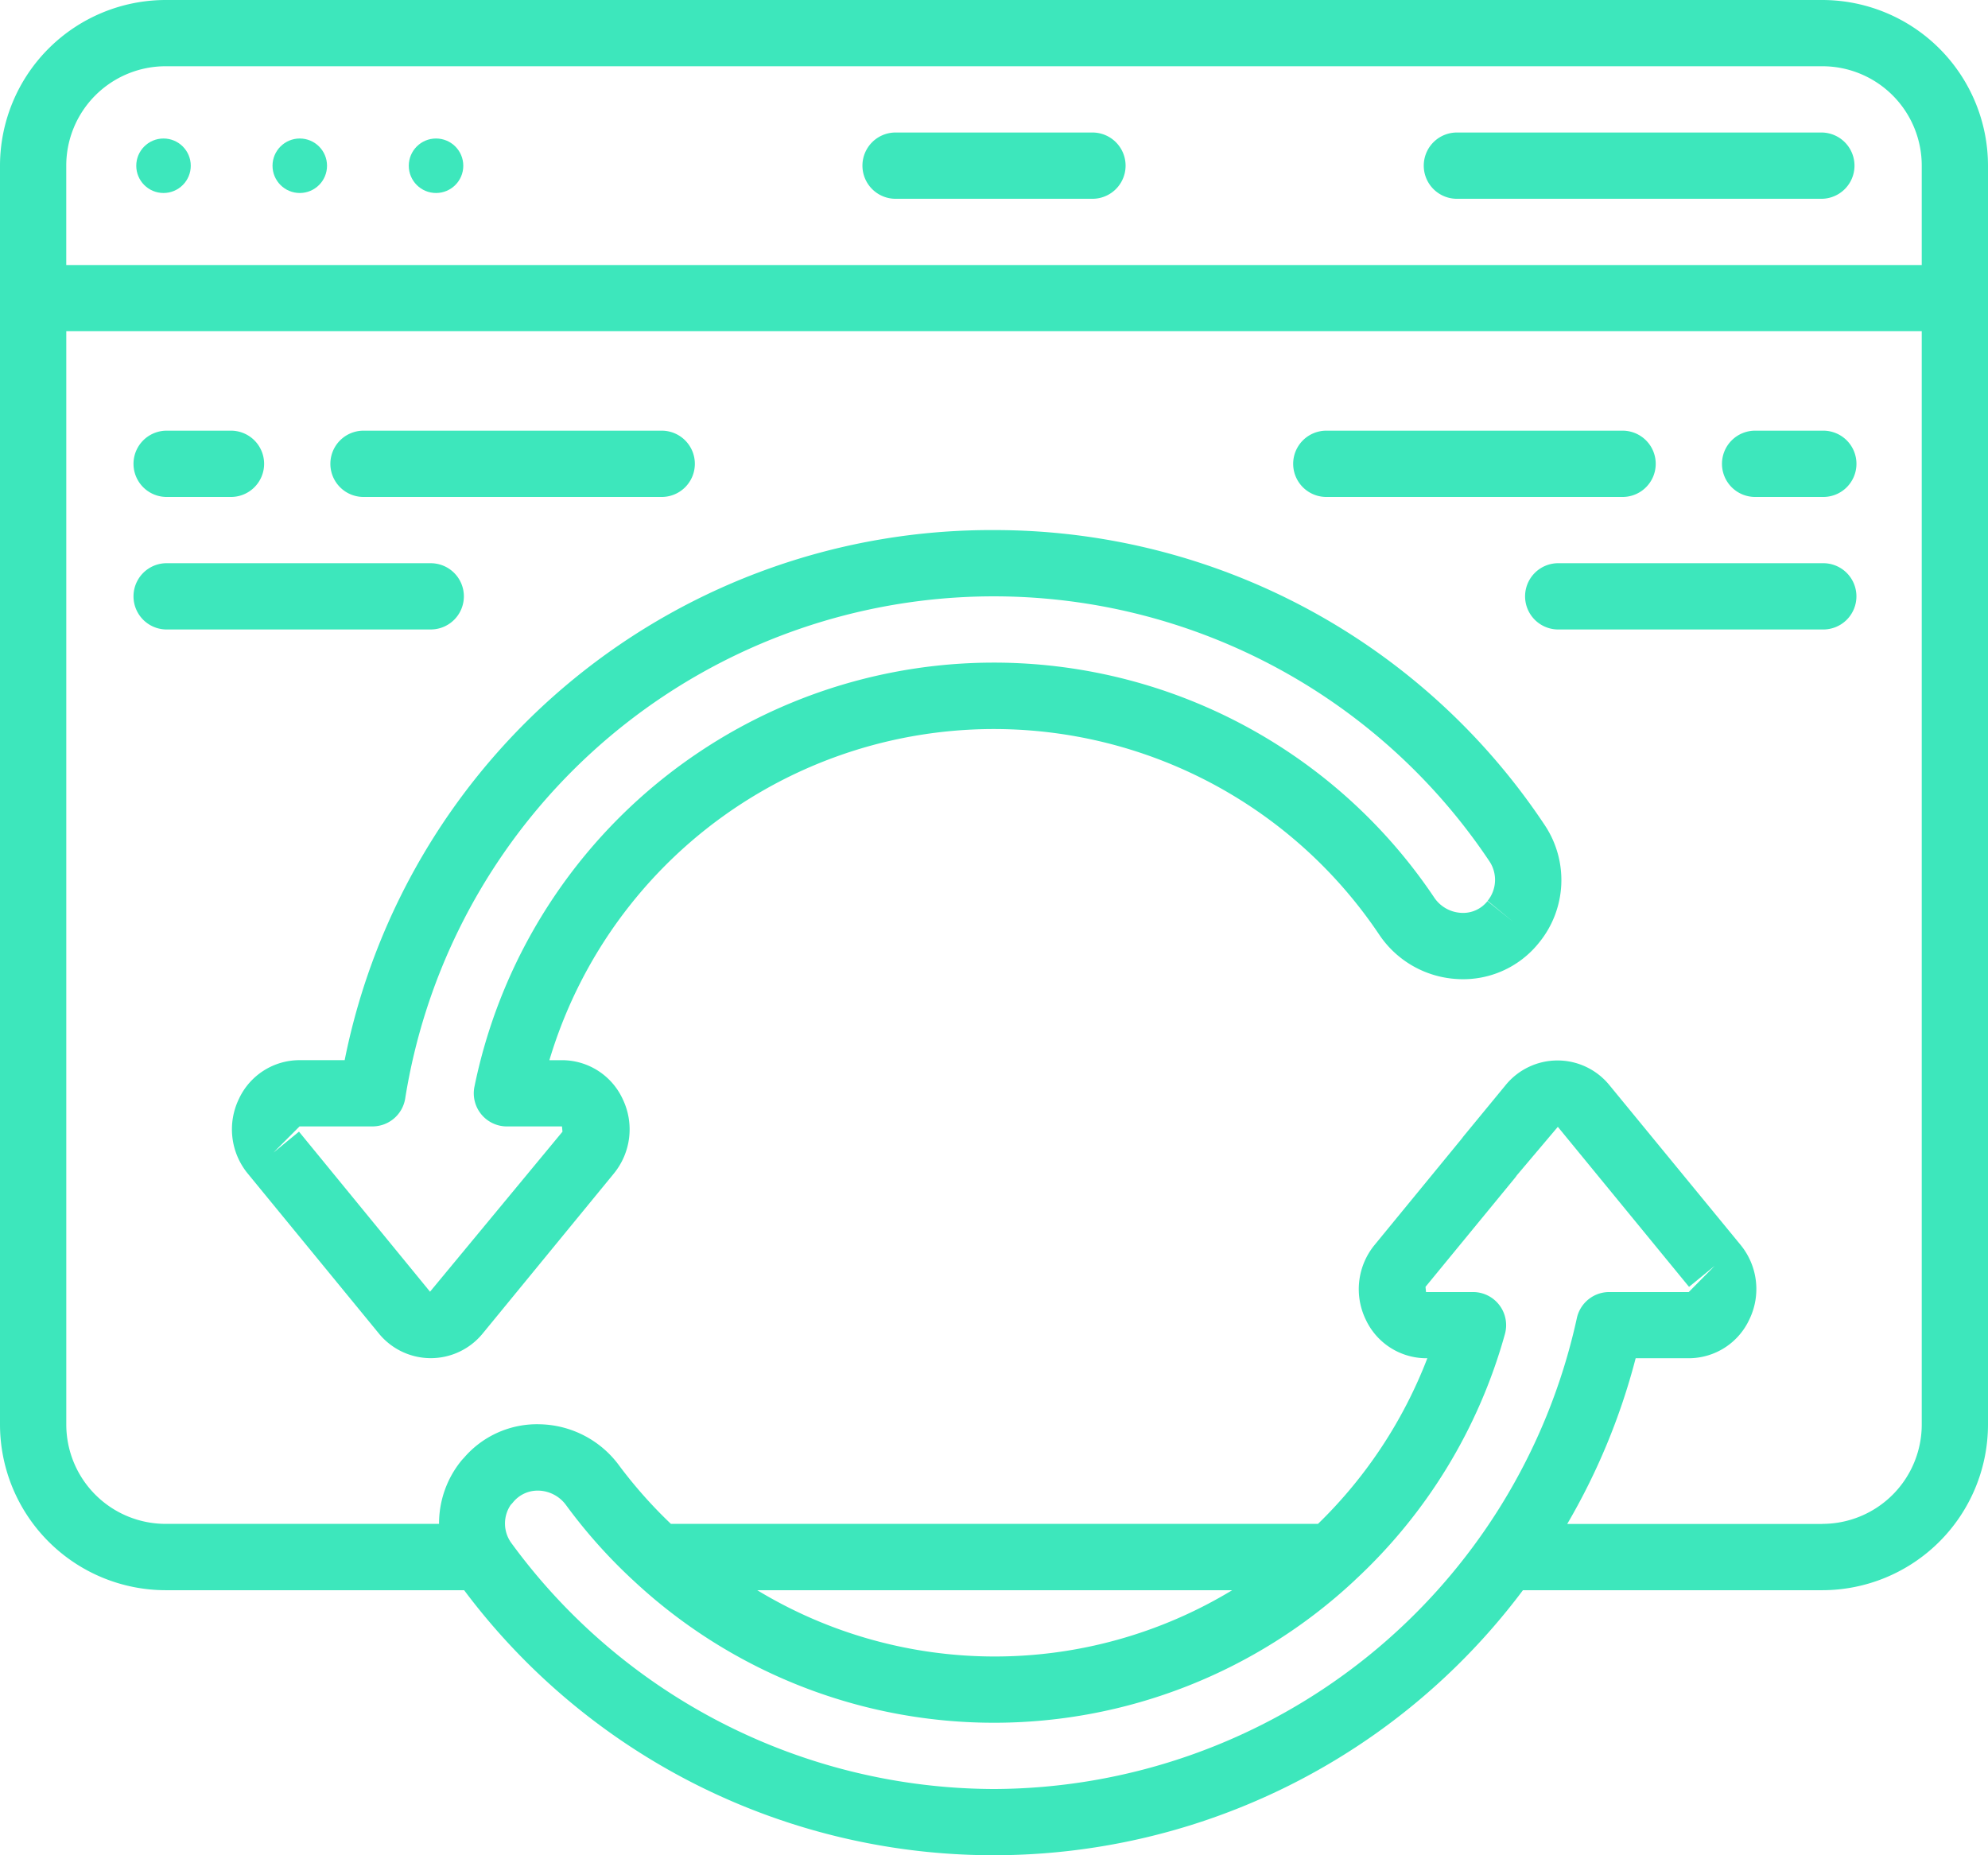
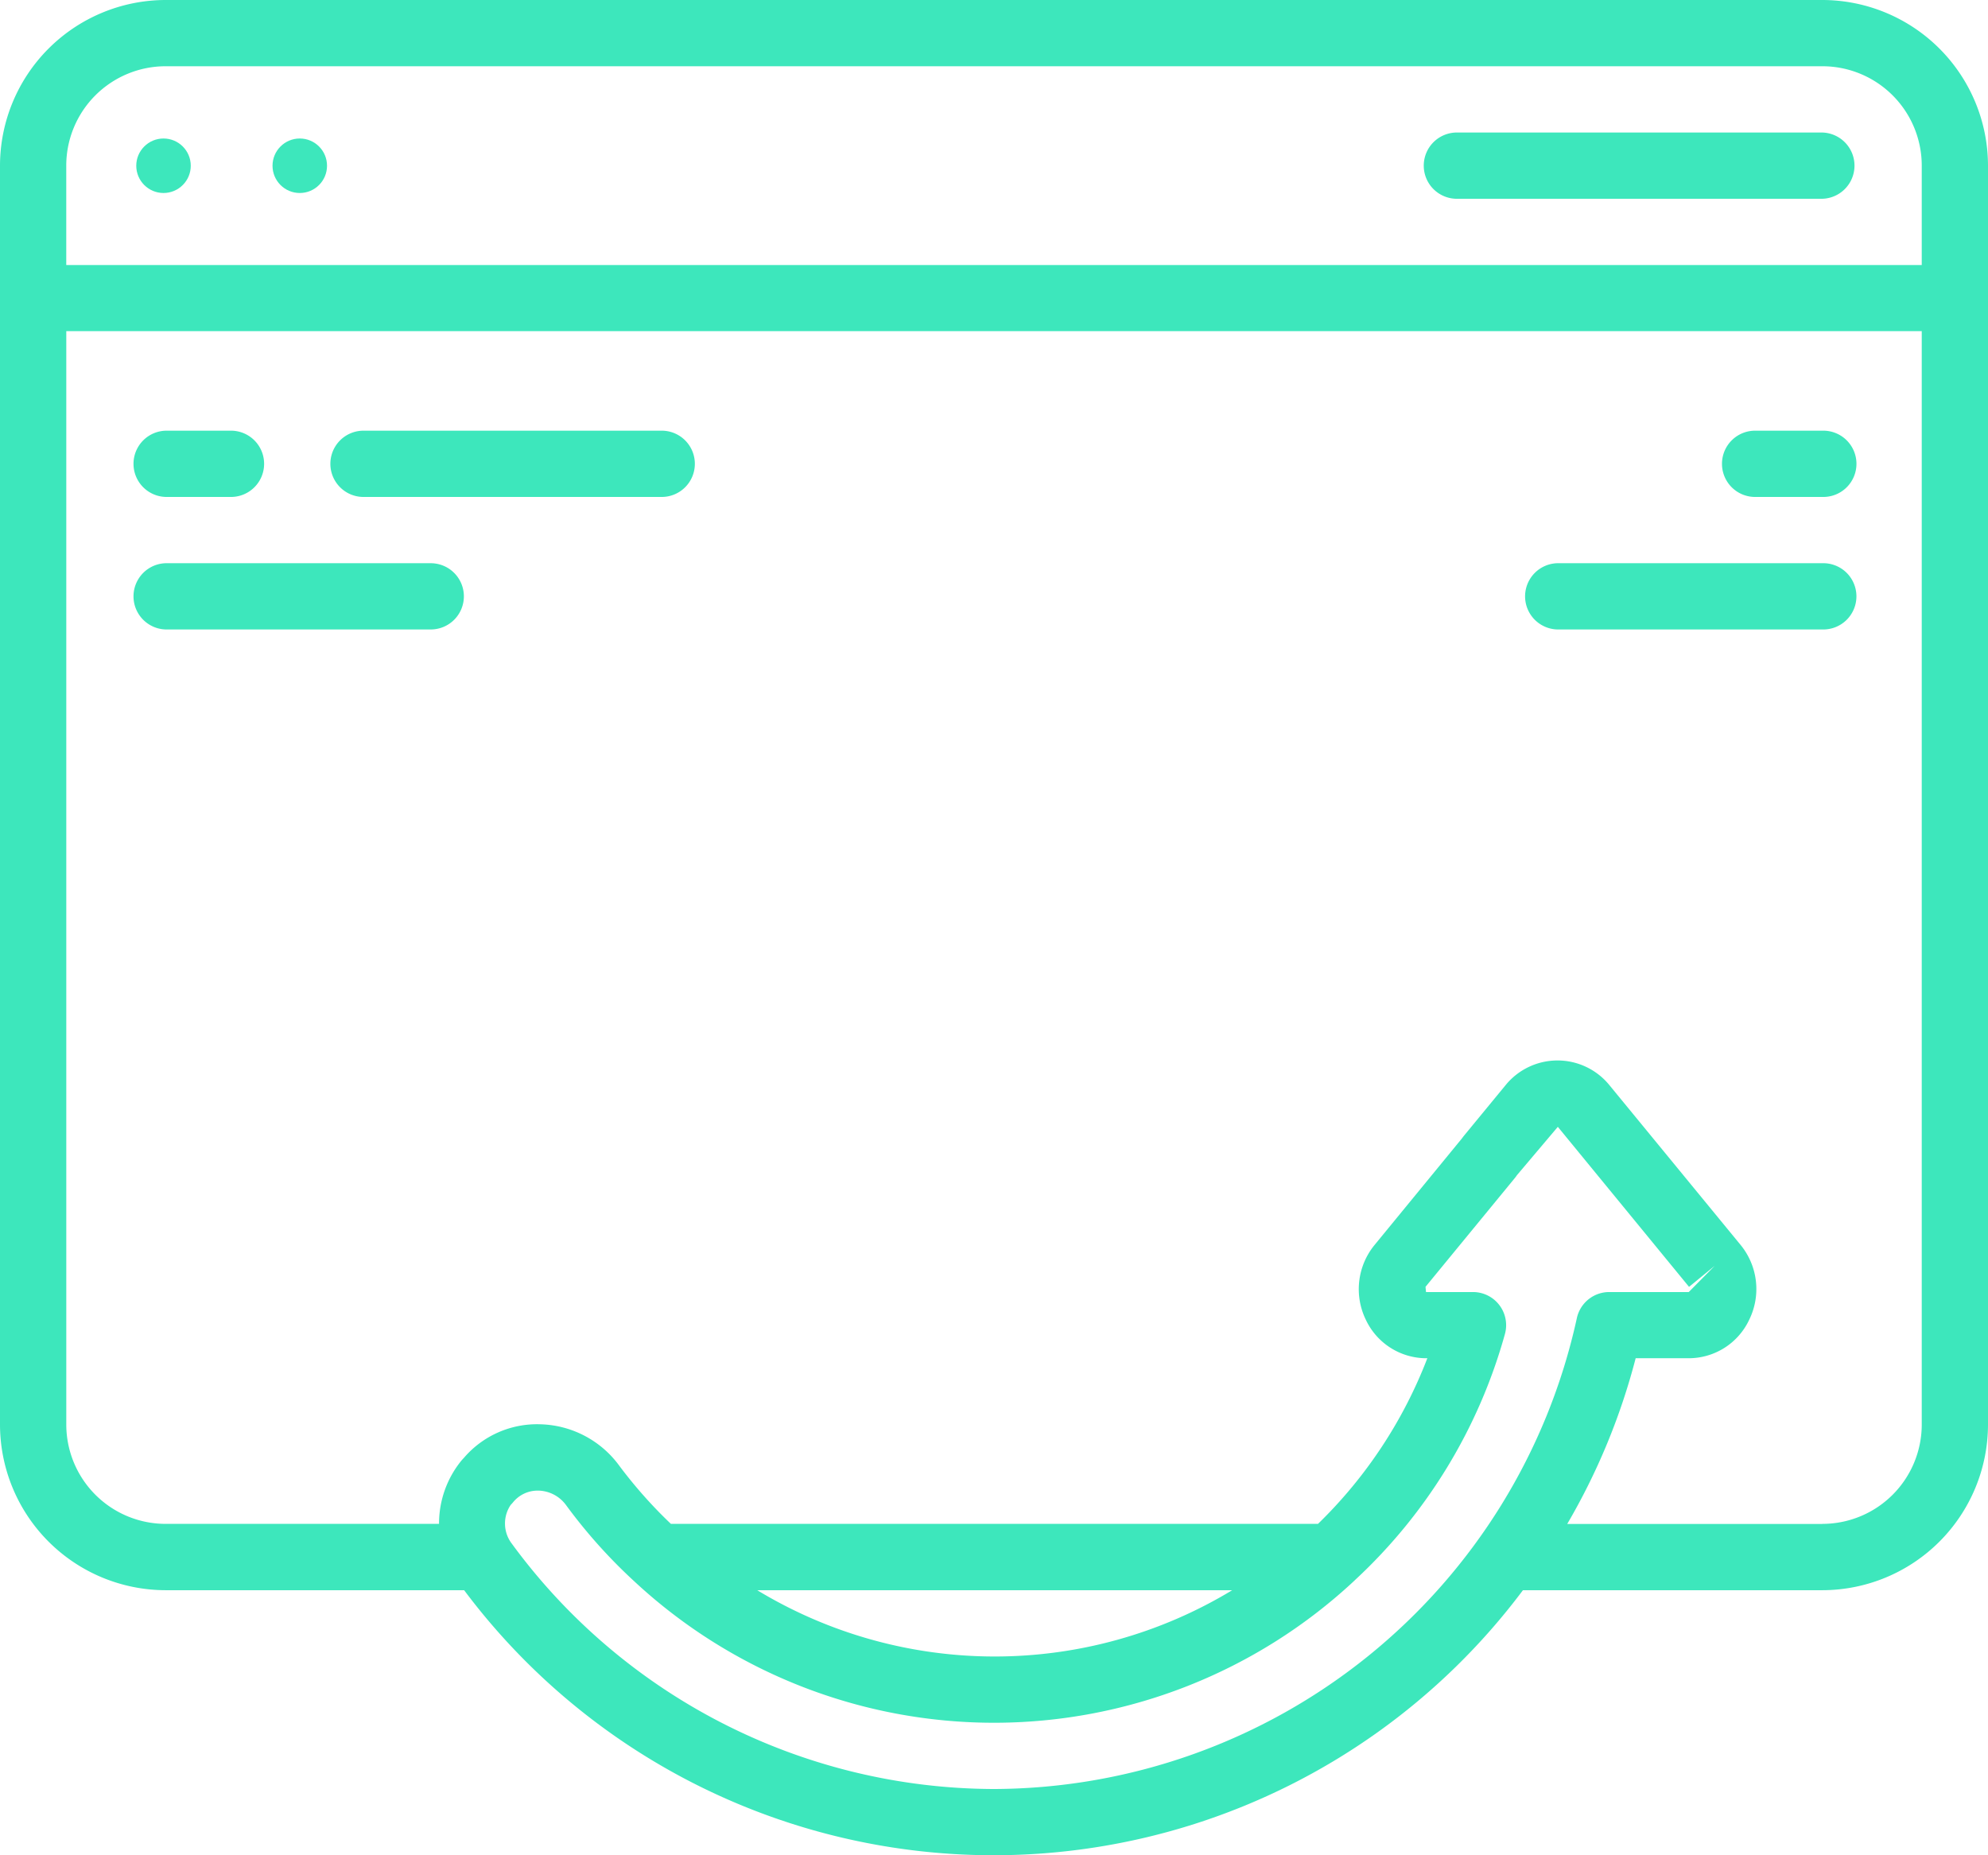
<svg xmlns="http://www.w3.org/2000/svg" id="Page-1" width="70.541" height="65.838" viewBox="0 0 70.541 65.838">
  <g id="_055---Refresh-Page" data-name="055---Refresh-Page">
-     <path id="Shape" d="M27.176,6.351H34.23A1.176,1.176,0,0,0,34.23,4H27.176a1.176,1.176,0,0,0,0,2.351Z" transform="translate(4.568 0.703)" fill="#3de7bc" />
    <path id="Shape-2" data-name="Shape" d="M44.176,6.351H57.108a1.176,1.176,0,0,0,0-2.351H44.176a1.176,1.176,0,1,0,0,2.351Z" transform="translate(7.554 0.703)" fill="#3de7bc" />
    <path id="Shape-3" data-name="Shape" d="M64.663,0H5.878A5.885,5.885,0,0,0,0,5.878V50.554a5.885,5.885,0,0,0,5.878,5.878H16.469a23.462,23.462,0,0,0,37.57,0H64.663a5.885,5.885,0,0,0,5.878-5.878V5.878A5.885,5.885,0,0,0,64.663,0ZM5.878,2.351H64.663A3.527,3.527,0,0,1,68.19,5.878V9.405H2.351V5.878A3.527,3.527,0,0,1,5.878,2.351ZM35.271,63.487a21.268,21.268,0,0,1-17.119-8.719,1.176,1.176,0,0,1-.032-1.361c.027-.028.055-.059.08-.088a1.12,1.12,0,0,1,.884-.421h.031a1.252,1.252,0,0,1,.977.523,18.693,18.693,0,0,0,2.374,2.659l.021.019a18.739,18.739,0,0,0,25.558.007c.014-.013.028-.026.041-.04A18.731,18.731,0,0,0,53.4,47.341a1.176,1.176,0,0,0-1.133-1.49H50.6l-.018-.185L53.756,41.8a.958.958,0,0,0,.067-.092l1.454-1.72,4.656,5.679.909-.745-.919.929H57.1a1.176,1.176,0,0,0-1.149.93A21.243,21.243,0,0,1,35.27,63.487Zm-8.4-7.054h16.85A16.269,16.269,0,0,1,26.871,56.433Zm37.791-2.351H55.61A23.161,23.161,0,0,0,58.039,48.2H59.92a2.371,2.371,0,0,0,2.153-1.377,2.469,2.469,0,0,0-.315-2.649L57.1,38.5a2.374,2.374,0,0,0-3.669,0L51.95,40.3c-.027.034-.053.068-.076.1l-3.1,3.781a2.475,2.475,0,0,0-.313,2.646A2.373,2.373,0,0,0,50.6,48.2h.047a16.408,16.408,0,0,1-3.88,5.878H23.806a16.429,16.429,0,0,1-1.821-2.049,3.582,3.582,0,0,0-2.809-1.485,3.417,3.417,0,0,0-2.717,1.194c-.027.027-.055.058-.08.087a3.527,3.527,0,0,0-.8,2.253h-9.7a3.527,3.527,0,0,1-3.527-3.527v-38.8H68.19v38.8a3.527,3.527,0,0,1-3.527,3.527Z" fill="#3de7bc" />
    <circle id="Oval" cx="0.967" cy="0.967" r="0.967" transform="translate(4.835 4.915)" fill="#3de7bc" />
    <circle id="Oval-2" data-name="Oval" cx="0.967" cy="0.967" r="0.967" transform="translate(9.67 4.915)" fill="#3de7bc" />
-     <circle id="Oval-3" data-name="Oval" cx="0.967" cy="0.967" r="0.967" transform="translate(14.505 4.915)" fill="#3de7bc" />
-     <path id="Shape-4" data-name="Shape" d="M34.041,16A23.389,23.389,0,0,0,11,34.811H9.4a2.373,2.373,0,0,0-2.153,1.376,2.477,2.477,0,0,0,.315,2.65l4.656,5.68a2.377,2.377,0,0,0,3.675,0l4.658-5.682a2.475,2.475,0,0,0,.313-2.646,2.373,2.373,0,0,0-2.153-1.377h-.447A16.46,16.46,0,0,1,47.7,30.343a3.564,3.564,0,0,0,2.81,1.591,3.439,3.439,0,0,0,2.849-1.266l.006-.007.006-.008a3.512,3.512,0,0,0,.2-4.2A23.434,23.434,0,0,0,34.041,16ZM51.55,29.168a1.1,1.1,0,0,1-.928.416,1.231,1.231,0,0,1-.97-.557,18.811,18.811,0,0,0-34.047,6.725,1.176,1.176,0,0,0,1.152,1.411h1.954l.018.186-4.7,5.679L9.379,37.348l-.909.745.929-.931h2.587a1.176,1.176,0,0,0,1.162-.991,21.149,21.149,0,0,1,38.474-8.414,1.186,1.186,0,0,1-.066,1.4l.91.745Z" transform="translate(1.23 2.811)" fill="#3de7bc" />
    <path id="Shape-5" data-name="Shape" d="M5.176,15.351H7.527a1.176,1.176,0,0,0,0-2.351H5.176a1.176,1.176,0,0,0,0,2.351Z" transform="translate(0.703 2.284)" fill="#3de7bc" />
    <path id="Shape-6" data-name="Shape" d="M11.176,15.351H21.757a1.176,1.176,0,0,0,0-2.351H11.176a1.176,1.176,0,1,0,0,2.351Z" transform="translate(1.757 2.284)" fill="#3de7bc" />
    <path id="Shape-7" data-name="Shape" d="M15.757,18.176A1.176,1.176,0,0,0,14.581,17H5.176a1.176,1.176,0,0,0,0,2.351h9.405A1.176,1.176,0,0,0,15.757,18.176Z" transform="translate(0.703 2.987)" fill="#3de7bc" />
    <path id="Shape-8" data-name="Shape" d="M55.527,13H53.176a1.176,1.176,0,1,0,0,2.351h2.351a1.176,1.176,0,1,0,0-2.351Z" transform="translate(9.136 2.284)" fill="#3de7bc" />
-     <path id="Shape-9" data-name="Shape" d="M40.176,15.351H50.757a1.176,1.176,0,0,0,0-2.351H40.176a1.176,1.176,0,0,0,0,2.351Z" transform="translate(6.852 2.284)" fill="#3de7bc" />
    <path id="Shape-10" data-name="Shape" d="M56.581,17H47.176a1.176,1.176,0,0,0,0,2.351h9.405a1.176,1.176,0,1,0,0-2.351Z" transform="translate(8.081 2.987)" fill="#3de7bc" />
  </g>
</svg>